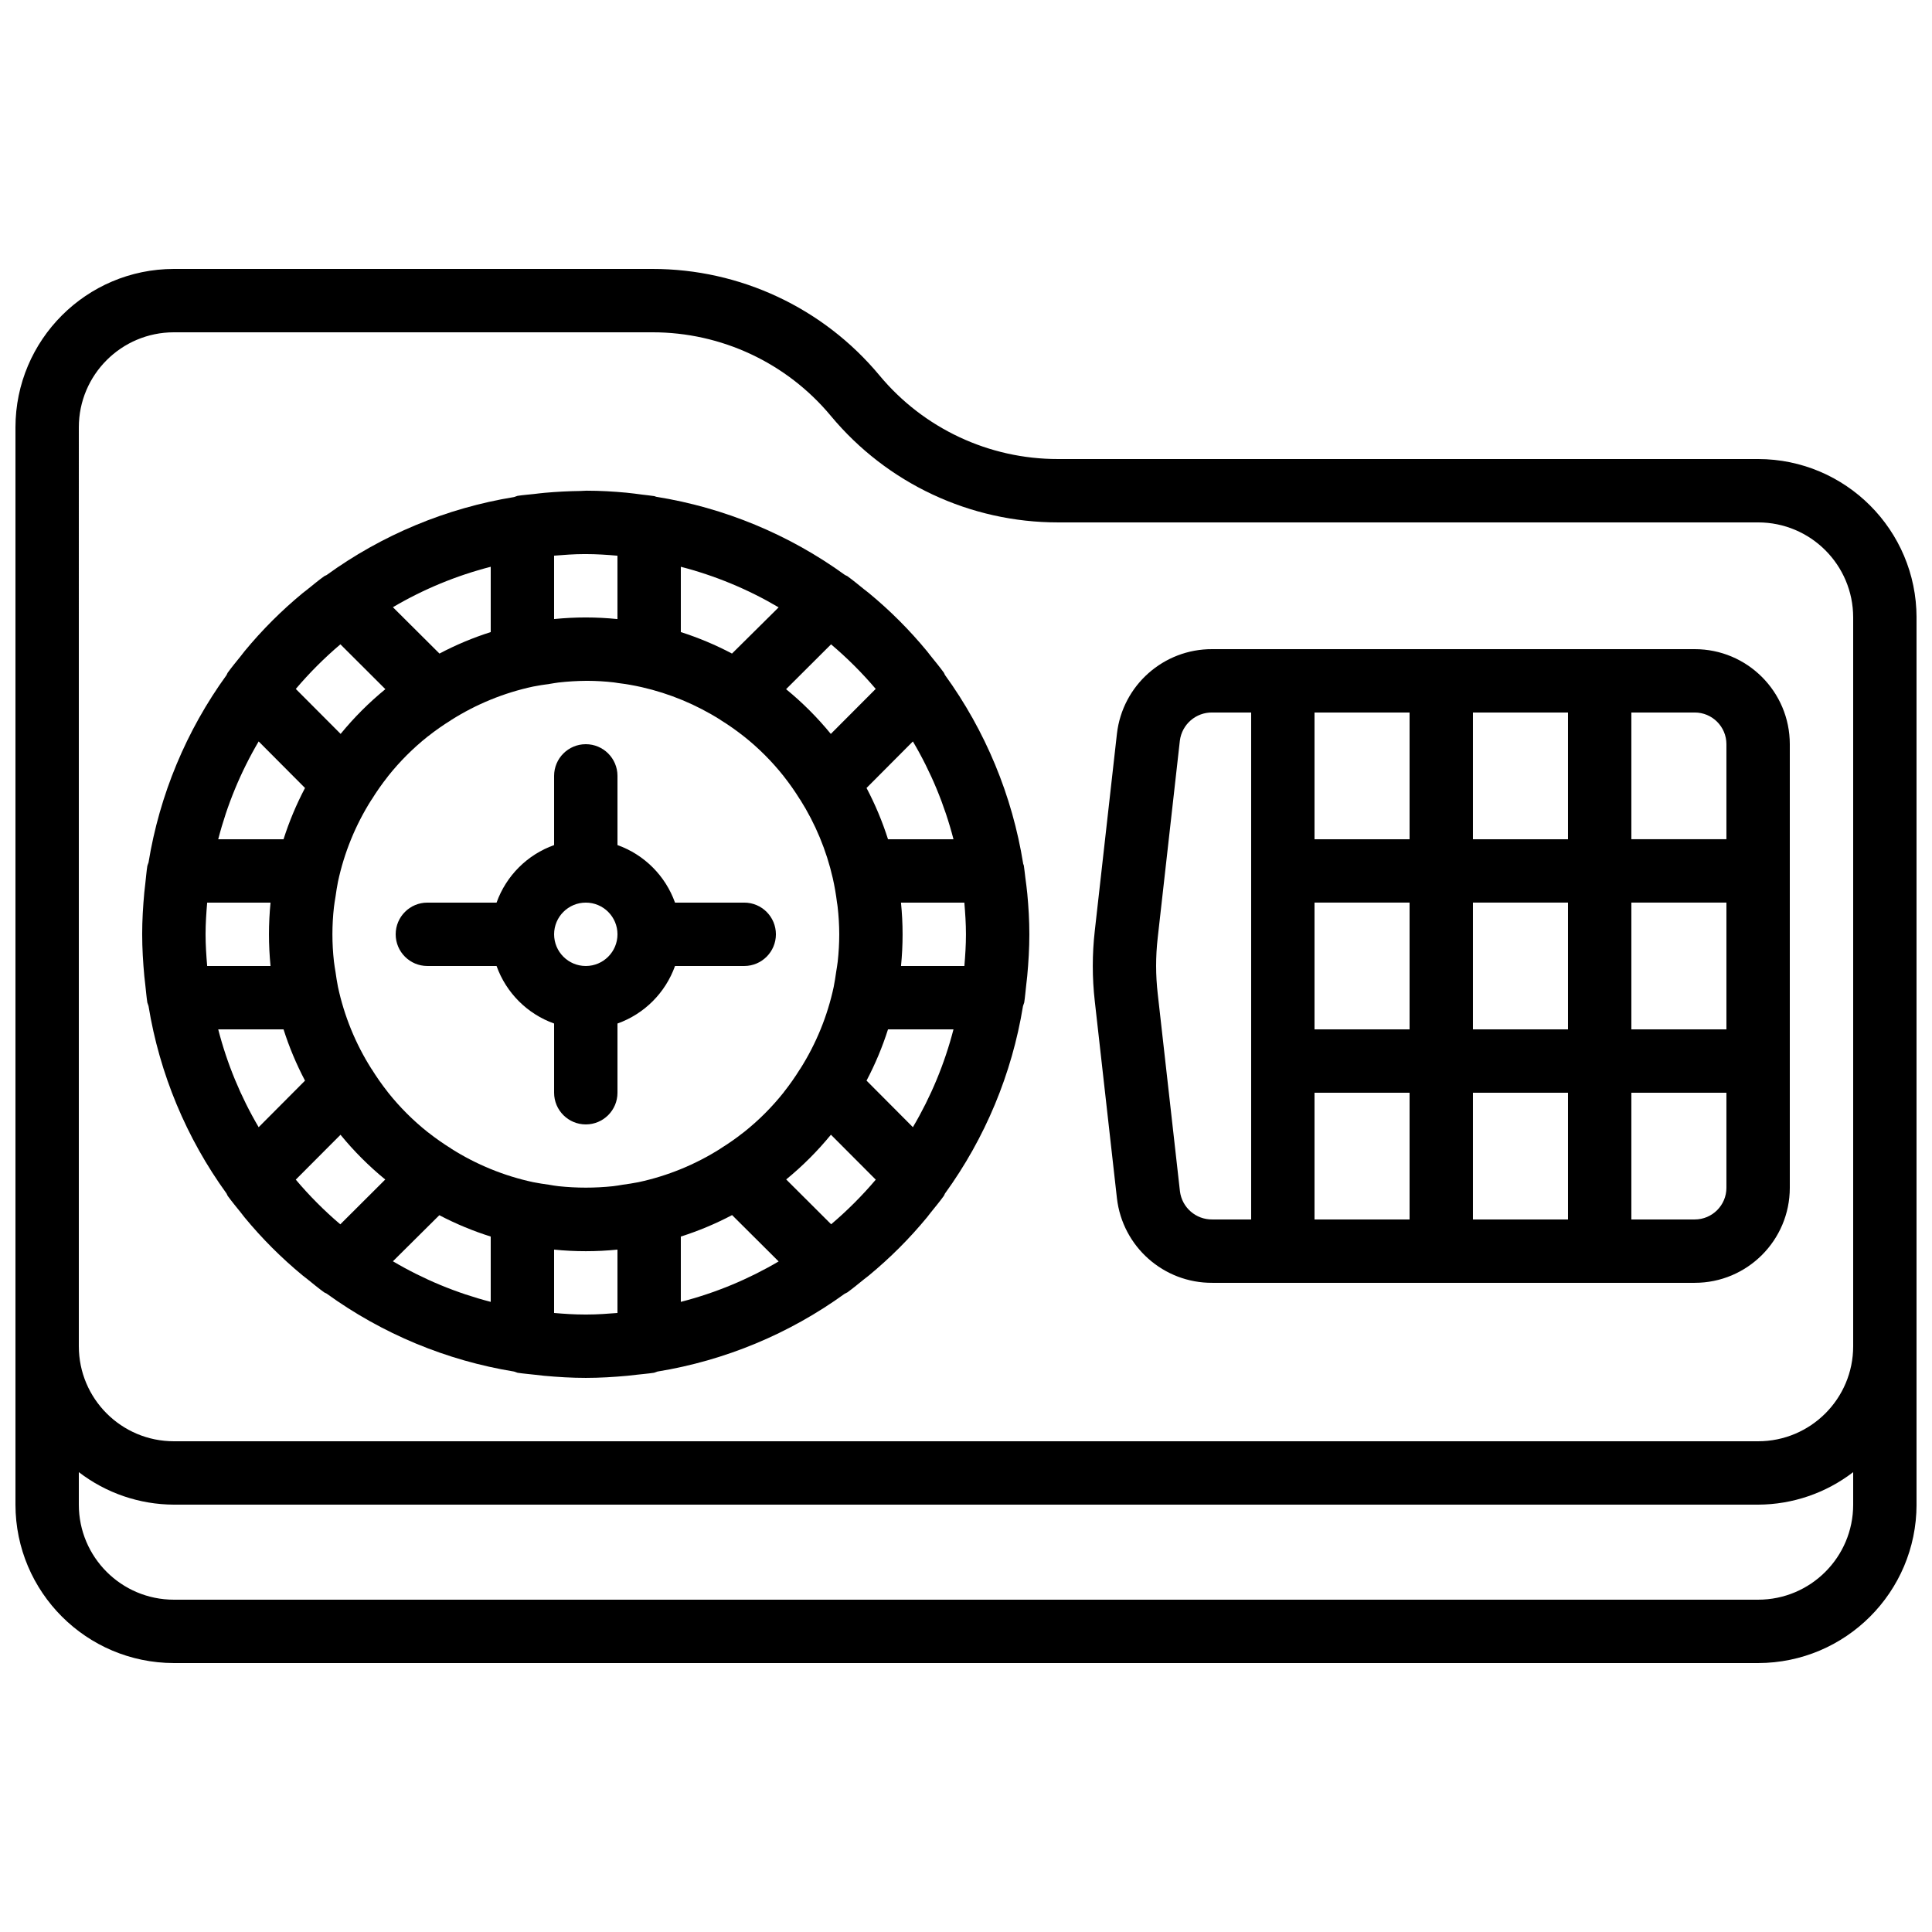
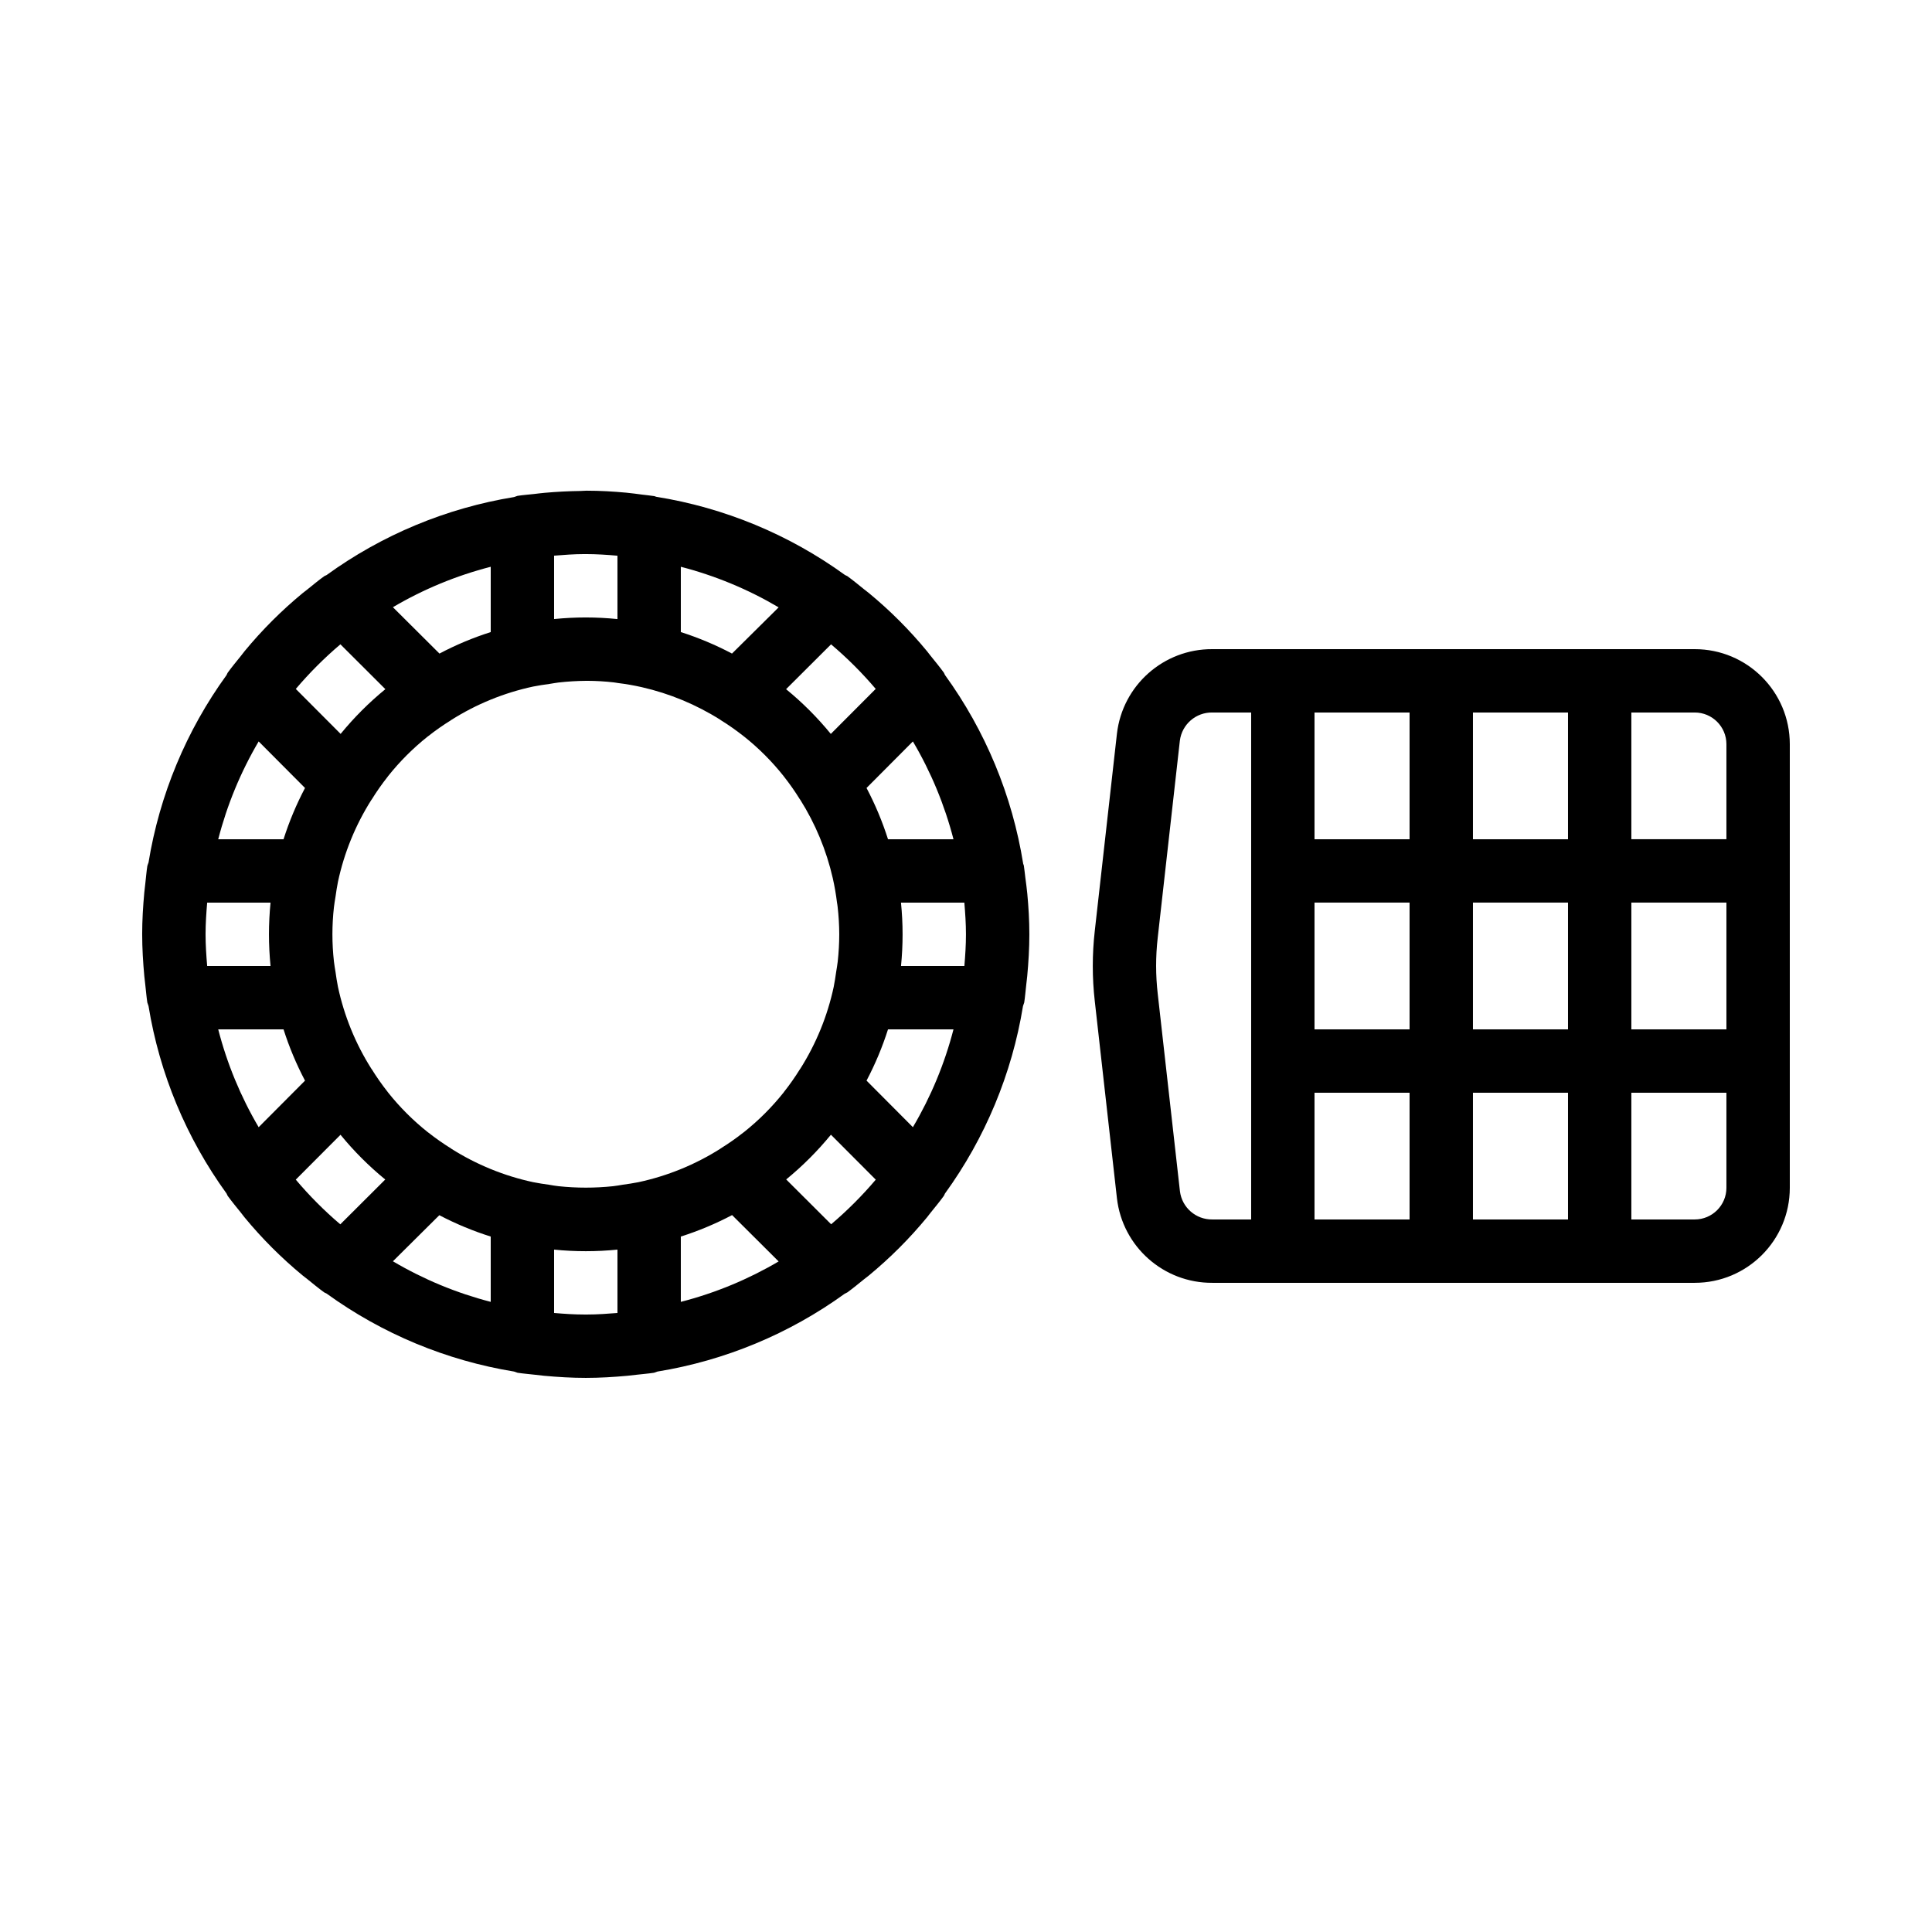
<svg xmlns="http://www.w3.org/2000/svg" width="800px" height="800px" version="1.1" viewBox="144 144 512 512">
  <defs>
    <clipPath id="a">
-       <path d="m148.09 215h503.81v370h-503.81z" />
+       <path d="m148.09 215h503.81h-503.81z" />
    </clipPath>
  </defs>
  <g clip-path="url(#a)">
-     <path d="m609.92 265.65h-185.53c-18.289 0.027-35.637-8.102-47.324-22.168-14.871-17.887-36.934-28.227-60.195-28.211h-126.79c-23.176 0.027-41.957 18.809-41.984 41.984v285.49c0.027 23.176 18.809 41.953 41.984 41.984h419.84c23.176-0.031 41.957-18.809 41.984-41.984v-235.11c-0.027-23.176-18.809-41.957-41.984-41.984zm-445.03-8.395c0-13.914 11.277-25.191 25.191-25.191h126.79c18.289-0.027 35.637 8.102 47.324 22.168 14.871 17.887 36.934 28.227 60.195 28.211h185.53c13.914 0 25.191 11.281 25.191 25.191v193.13c0 13.91-11.277 25.188-25.191 25.188h-419.84c-13.914 0-25.191-11.277-25.191-25.188zm445.03 310.68h-419.84c-13.914 0-25.191-11.277-25.191-25.188v-8.617c7.227 5.559 16.078 8.586 25.191 8.617h419.84c9.117-0.031 17.969-3.059 25.191-8.617v8.617c0 13.91-11.277 25.188-25.191 25.188z" />
-   </g>
+     </g>
  <path d="m440 461.56c1.48 12.816 12.367 22.469 25.266 22.402h127.86c13.914 0 25.191-11.277 25.191-25.188v-117.55c0-13.914-11.277-25.191-25.191-25.191h-127.86c-12.898-0.066-23.781 9.582-25.266 22.395l-5.875 52.293c-0.699 6.172-0.699 12.398 0 18.566zm161.52-44.77h-25.191v-33.59h25.191zm-41.984 0h-25.191v-33.59h25.191zm0 16.793v33.586h-25.191v-33.586zm-67.176-50.383h25.191v33.59h-25.191zm41.984-16.793v-33.586h25.191v33.586zm-16.793 0h-25.191v-33.586h25.191zm-25.191 67.176h25.191v33.586h-25.191zm100.76 33.586h-16.793v-33.586h25.191v25.191c0 4.637-3.762 8.395-8.398 8.395zm8.398-125.95v25.188h-25.191v-33.586h16.793c4.637 0 8.398 3.758 8.398 8.398zm-150.72 51.371 5.875-52.289c0.535-4.32 4.238-7.543 8.59-7.481h10.305v134.35h-10.305c-4.348 0.055-8.043-3.172-8.57-7.488l-5.879-52.27c-0.57-4.926-0.574-9.898-0.016-14.82z" />
  <path d="m181.68 391.6c0 3.738 0.227 7.414 0.562 11.066 0.078 0.84 0.188 1.68 0.277 2.469 0.176 1.512 0.297 3.059 0.523 4.543 0.086 0.312 0.195 0.621 0.316 0.926 2.93 17.953 10.016 34.977 20.691 49.707 0.117 0.203 0.16 0.422 0.293 0.613 1.109 1.527 2.309 2.973 3.492 4.441 0.336 0.41 0.648 0.84 0.984 1.262 4.625 5.609 9.781 10.762 15.391 15.391 0.41 0.336 0.84 0.645 1.258 0.98 1.473 1.184 2.914 2.387 4.445 3.496 0.215 0.121 0.441 0.234 0.672 0.336 14.719 10.648 31.719 17.719 49.648 20.645 0.301 0.125 0.609 0.23 0.926 0.32 1.484 0.227 3.031 0.344 4.539 0.52 0.84 0.094 1.68 0.203 2.469 0.277 3.652 0.336 7.332 0.562 11.07 0.562 3.734 0 7.414-0.227 11.066-0.562 0.84-0.074 1.68-0.184 2.469-0.277 1.512-0.176 3.055-0.293 4.543-0.52 0.312-0.09 0.621-0.195 0.922-0.32 17.93-2.926 34.93-9.996 49.652-20.645 0.227-0.102 0.453-0.215 0.672-0.336 1.527-1.109 2.973-2.312 4.441-3.496 0.41-0.336 0.84-0.645 1.258-0.98 5.609-4.629 10.766-9.781 15.391-15.391 0.336-0.414 0.648-0.84 0.984-1.262 1.184-1.469 2.383-2.914 3.492-4.441 0.133-0.191 0.176-0.41 0.293-0.613 10.676-14.73 17.762-31.754 20.691-49.707 0.125-0.305 0.23-0.613 0.32-0.926 0.227-1.484 0.344-3.031 0.52-4.543 0.09-0.84 0.199-1.68 0.277-2.469 0.336-3.652 0.562-7.328 0.562-11.066 0-3.738-0.219-7.281-0.547-10.789-0.125-1.402-0.336-2.781-0.512-4.199-0.152-1.066-0.227-2.191-0.402-3.234-0.047-0.156-0.105-0.309-0.168-0.461-2.894-18.078-10-35.227-20.742-50.051-0.117-0.203-0.16-0.422-0.293-0.613-1.109-1.531-2.309-2.973-3.492-4.445-0.336-0.41-0.648-0.84-0.984-1.258-4.625-5.609-9.781-10.766-15.391-15.391-0.41-0.336-0.84-0.648-1.258-0.984-1.469-1.184-2.914-2.383-4.441-3.492-0.195-0.133-0.422-0.176-0.613-0.293-14.828-10.746-31.973-17.848-50.055-20.742-0.152-0.062-0.305-0.121-0.461-0.168-1.027-0.176-2.133-0.25-3.184-0.395-1.426-0.176-2.828-0.395-4.266-0.52-3.434-0.32-6.938-0.527-10.496-0.527l-0.25 0.008c-0.473 0-0.926 0.066-1.387 0.066-3.188 0.043-6.352 0.207-9.496 0.488-0.949 0.082-1.891 0.207-2.832 0.316-1.461 0.16-2.945 0.27-4.363 0.488-0.316 0.09-0.625 0.195-0.926 0.32-17.953 2.93-34.973 10.012-49.699 20.688-0.203 0.117-0.43 0.16-0.621 0.297-1.531 1.105-2.973 2.309-4.445 3.492-0.41 0.336-0.84 0.645-1.258 0.98-5.609 4.629-10.766 9.781-15.391 15.391-0.336 0.414-0.648 0.84-0.984 1.262-1.184 1.469-2.383 2.914-3.492 4.441-0.133 0.191-0.176 0.41-0.293 0.613-10.676 14.73-17.762 31.754-20.691 49.711-0.121 0.301-0.23 0.609-0.316 0.922-0.227 1.484-0.348 3.031-0.523 4.543-0.09 0.84-0.199 1.68-0.277 2.469-0.336 3.652-0.562 7.328-0.562 11.066zm30.867-51.113 12.285 12.336c-2.293 4.352-4.199 8.898-5.691 13.586h-17.309c2.34-9.098 5.945-17.824 10.715-25.922zm21.664-25.734 11.914 11.883c-4.336 3.547-8.309 7.519-11.855 11.855l-11.879-11.914c3.609-4.258 7.562-8.215 11.82-11.824zm64.605-23.914h0.469c2.824 0 5.594 0.191 8.348 0.43v16.793c-2.789-0.285-5.594-0.426-8.395-0.43-2.781 0-5.586 0.145-8.398 0.422v-16.797c2.637-0.207 5.289-0.418 7.977-0.418zm97.867 75.57h-17.352c-1.492-4.688-3.398-9.234-5.691-13.586l12.285-12.336c4.785 8.094 8.406 16.82 10.758 25.922zm-10.758 76.305-12.285-12.336c2.293-4.352 4.199-8.898 5.691-13.586h17.352c-2.352 9.102-5.973 17.828-10.758 25.922zm-21.664 25.734-11.914-11.883c4.336-3.547 8.309-7.519 11.855-11.855l11.883 11.914c-3.613 4.258-7.566 8.215-11.824 11.824zm-64.656 23.914h-0.738c-2.703 0-5.375-0.184-8.027-0.41v-16.793c5.582 0.562 11.211 0.562 16.793 0v16.793c-2.652 0.207-5.324 0.41-8.027 0.41zm-77.25-35.719 11.883-11.918c3.547 4.34 7.519 8.312 11.855 11.859l-11.914 11.879c-4.25-3.617-8.191-7.574-11.789-11.84zm35.125-117.55c1.914-1.516 3.918-2.918 5.992-4.199l0.062-0.059c6.664-4.223 14.023-7.231 21.738-8.887 1.453-0.293 2.906-0.504 4.367-0.703 0.789-0.117 1.57-0.277 2.375-0.371 2.438-0.277 4.891-0.426 7.348-0.445h0.328c2.312 0.008 4.621 0.145 6.918 0.406 0.395 0.039 0.773 0.125 1.16 0.176 2.121 0.258 4.227 0.625 6.312 1.098 7.383 1.684 14.422 4.609 20.824 8.648l0.059 0.059c2.078 1.285 4.078 2.688 5.996 4.199l0.184 0.137c3.891 3.09 7.414 6.613 10.504 10.504l0.137 0.184c1.512 1.918 2.914 3.918 4.195 5.996l0.062 0.059c4.039 6.402 6.965 13.441 8.648 20.824 0.484 2.141 0.859 4.309 1.125 6.488 0.051 0.355 0.125 0.684 0.156 1.035 0.285 2.445 0.43 4.902 0.438 7.363-0.004 2.406-0.141 4.812-0.402 7.203-0.094 0.918-0.277 1.816-0.41 2.723-0.195 1.336-0.387 2.66-0.656 3.996-1.652 7.719-4.66 15.082-8.883 21.746l-0.059 0.062c-1.285 2.074-2.688 4.078-4.199 5.992l-0.133 0.188c-3.094 3.887-6.617 7.41-10.508 10.504l-0.184 0.133c-1.918 1.512-3.918 2.914-5.996 4.199l-0.059 0.059c-6.664 4.223-14.023 7.231-21.738 8.883-1.402 0.277-2.797 0.488-4.199 0.68-0.84 0.129-1.68 0.297-2.477 0.379-4.824 0.512-9.688 0.512-14.508 0-0.84-0.082-1.68-0.25-2.481-0.379-1.398-0.191-2.793-0.402-4.195-0.68-7.715-1.652-15.078-4.66-21.742-8.883l-0.059-0.059c-2.074-1.285-4.078-2.688-5.992-4.199l-0.188-0.133c-3.887-3.094-7.41-6.617-10.504-10.504l-0.133-0.188c-1.512-1.914-2.914-3.918-4.199-5.992l-0.059-0.062c-4.227-6.664-7.234-14.027-8.883-21.746-0.27-1.336-0.465-2.66-0.656-3.996-0.133-0.906-0.32-1.805-0.41-2.723-0.539-4.785-0.539-9.621 0-14.406 0.09-0.918 0.277-1.816 0.41-2.723 0.191-1.336 0.387-2.66 0.656-3.996 1.648-7.719 4.656-15.082 8.883-21.746l0.059-0.059c1.285-2.078 2.688-4.082 4.199-5.996l0.133-0.188c3.094-3.887 6.617-7.41 10.504-10.504zm2.945 126.95c4.363 2.285 8.922 4.18 13.621 5.66v17.305c-9.102-2.352-17.828-5.973-25.922-10.754zm64 5.66c4.688-1.492 9.234-3.398 13.586-5.691l12.336 12.281c-8.094 4.769-16.82 8.379-25.922 10.715zm75.145-71.699h-16.793c0.277-2.812 0.418-5.617 0.418-8.398 0-2.805-0.145-5.606-0.426-8.398h16.793c0.234 2.781 0.426 5.559 0.426 8.398 0 2.84-0.184 5.617-0.418 8.398zm-23.512-73.422-11.883 11.914c-3.547-4.336-7.516-8.309-11.855-11.855l11.918-11.883c4.266 3.609 8.227 7.562 11.848 11.824zm-38.07-9.379c-4.344-2.293-8.883-4.199-13.562-5.695v-17.305c9.105 2.352 17.828 5.973 25.922 10.754zm-63.941-5.695c-4.688 1.492-9.234 3.398-13.586 5.695l-12.336-12.285c8.094-4.769 16.82-8.379 25.922-10.715zm-75.145 71.699h16.793c-0.277 2.816-0.418 5.621-0.418 8.398 0 2.781 0.141 5.586 0.418 8.398h-16.793c-0.234-2.781-0.426-5.559-0.426-8.398 0-2.84 0.191-5.617 0.426-8.398zm20.238 33.59c1.492 4.688 3.398 9.234 5.691 13.586l-12.285 12.336c-4.769-8.098-8.375-16.824-10.715-25.922z" />
-   <path d="m248.86 391.6c0 4.637 3.758 8.398 8.398 8.398h18.336c2.543 7.109 8.137 12.707 15.25 15.246v18.34c0 4.637 3.758 8.398 8.398 8.398 4.637 0 8.395-3.762 8.395-8.398v-18.34c7.113-2.539 12.707-8.137 15.25-15.246h18.34c4.637 0 8.395-3.762 8.395-8.398 0-4.637-3.758-8.398-8.395-8.398h-18.34c-2.543-7.109-8.137-12.707-15.25-15.246v-18.34c0-4.637-3.758-8.395-8.395-8.395-4.641 0-8.398 3.758-8.398 8.395v18.34c-7.113 2.539-12.707 8.137-15.25 15.246h-18.336c-4.641 0-8.398 3.762-8.398 8.398zm50.383-8.398c4.637 0 8.395 3.762 8.395 8.398 0 4.637-3.758 8.398-8.395 8.398-4.641 0-8.398-3.762-8.398-8.398 0-4.637 3.758-8.398 8.398-8.398z" />
</svg>